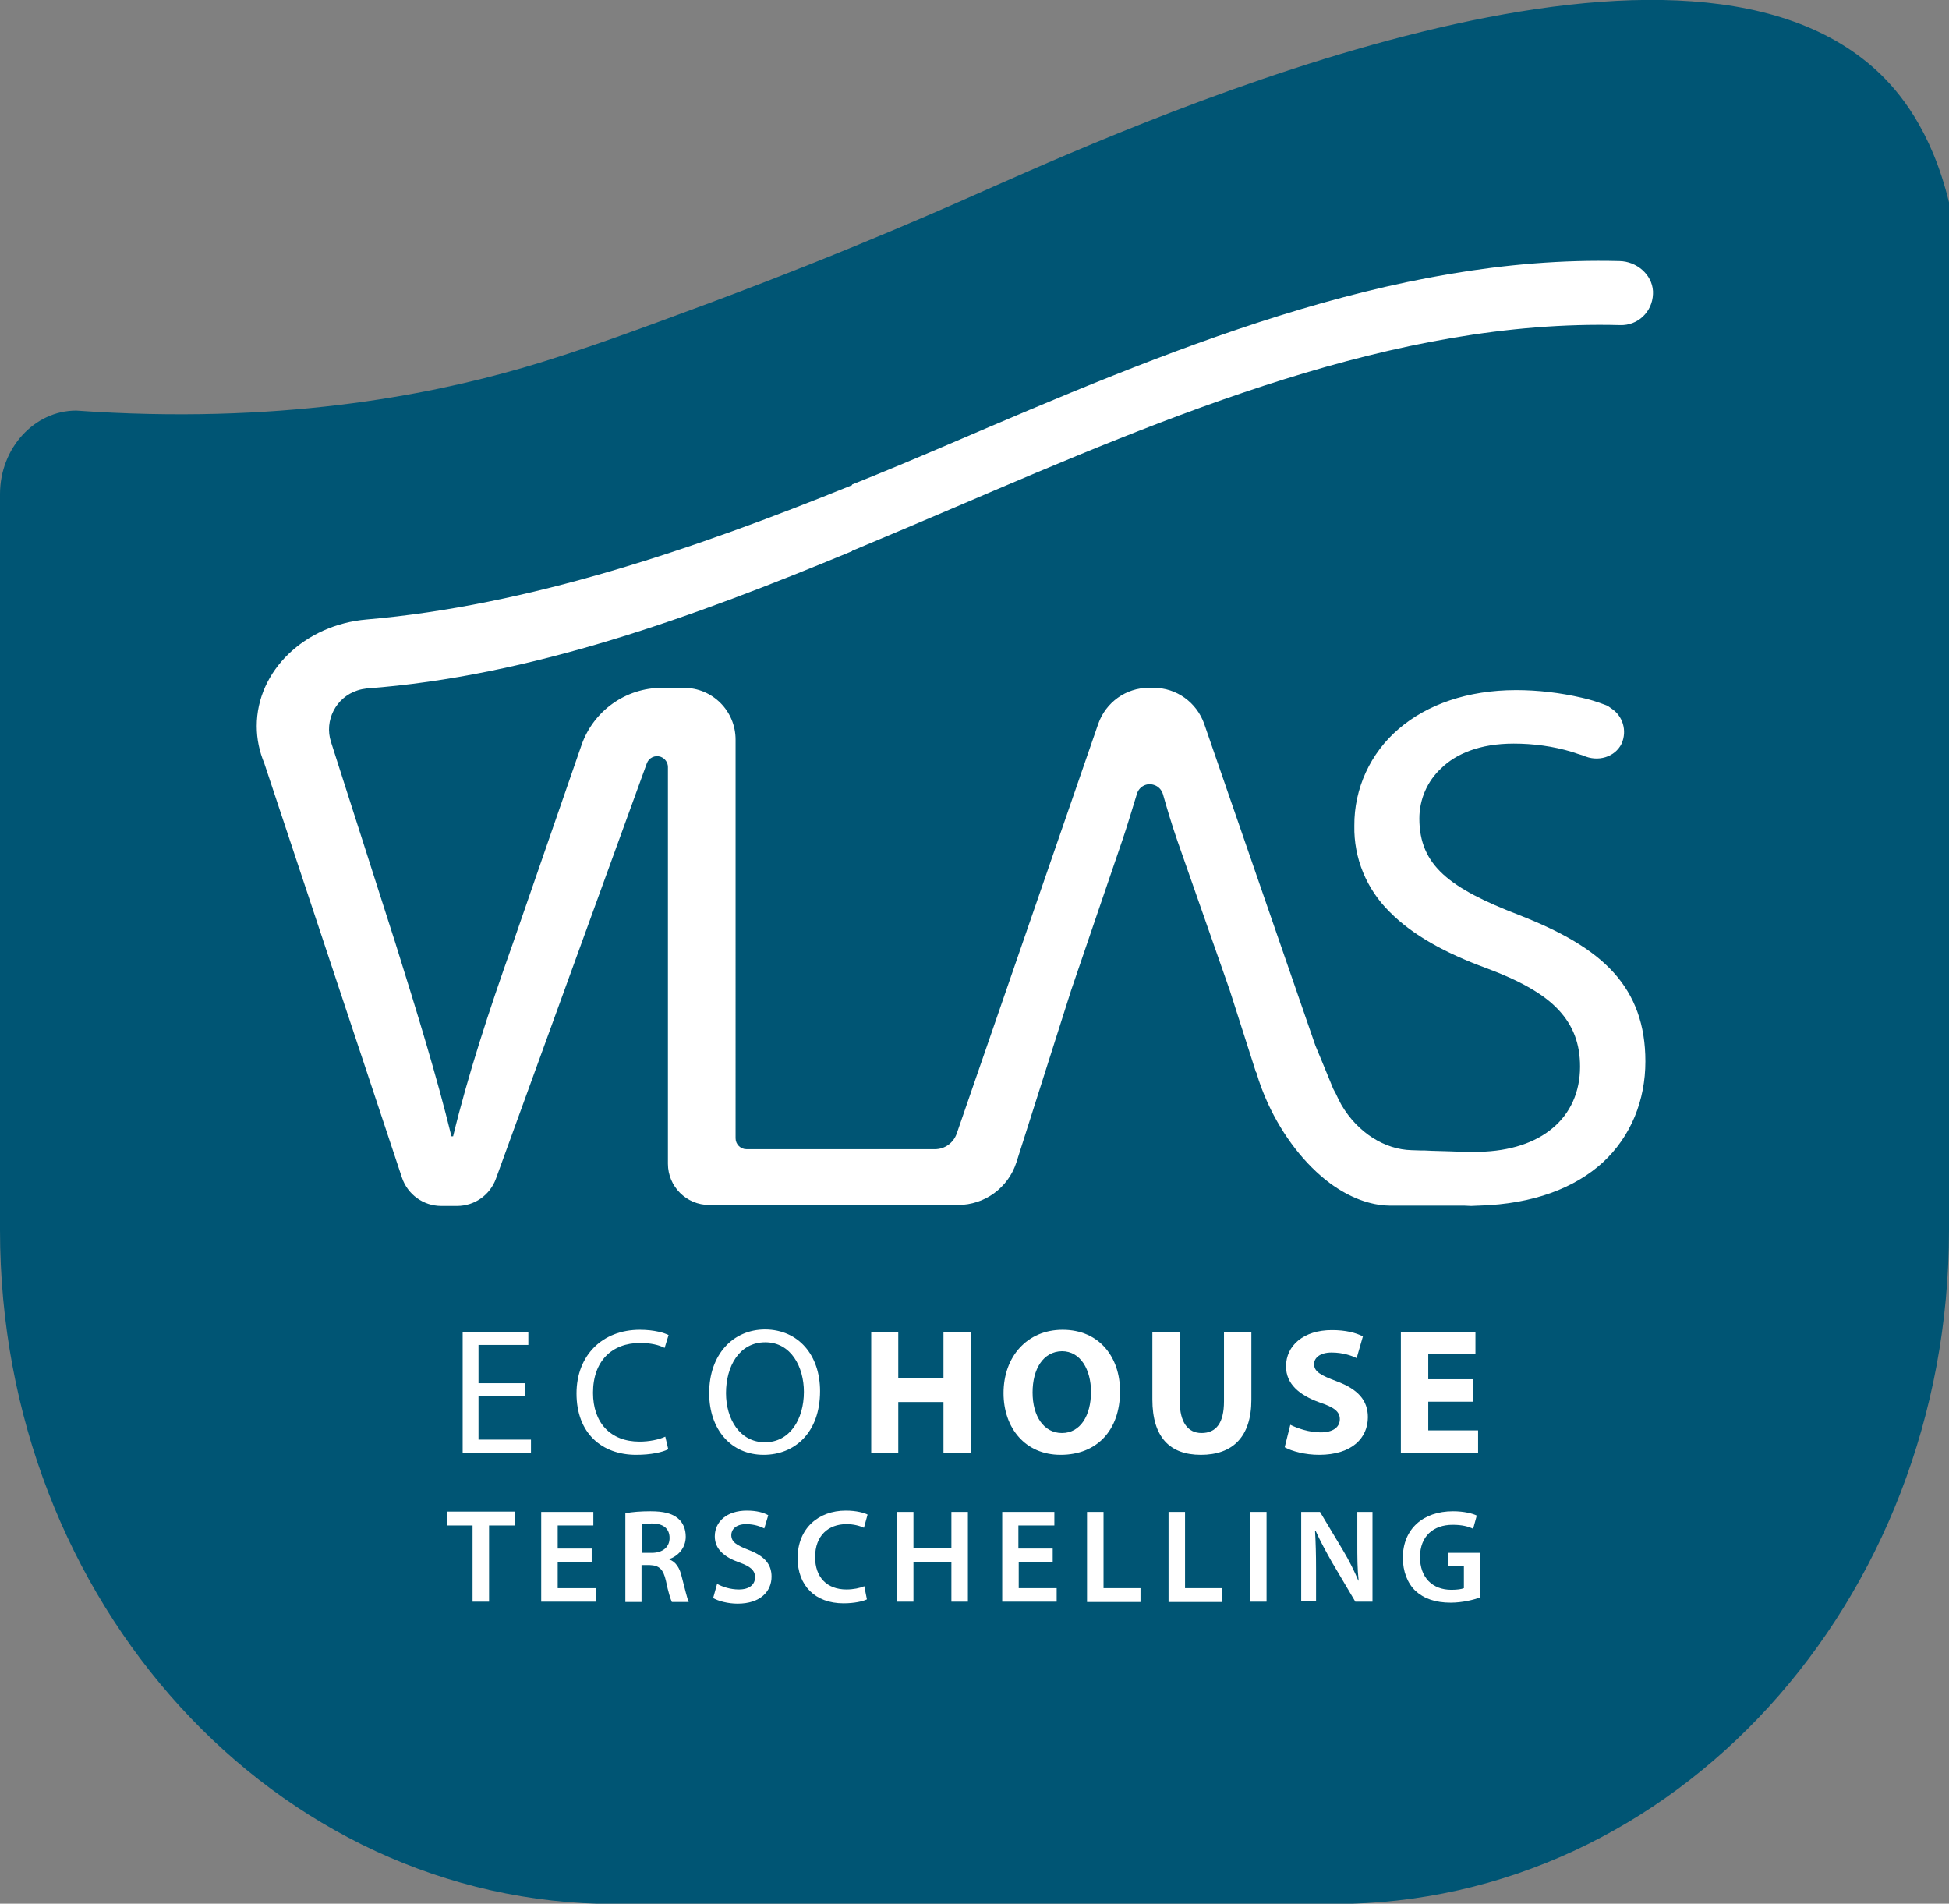
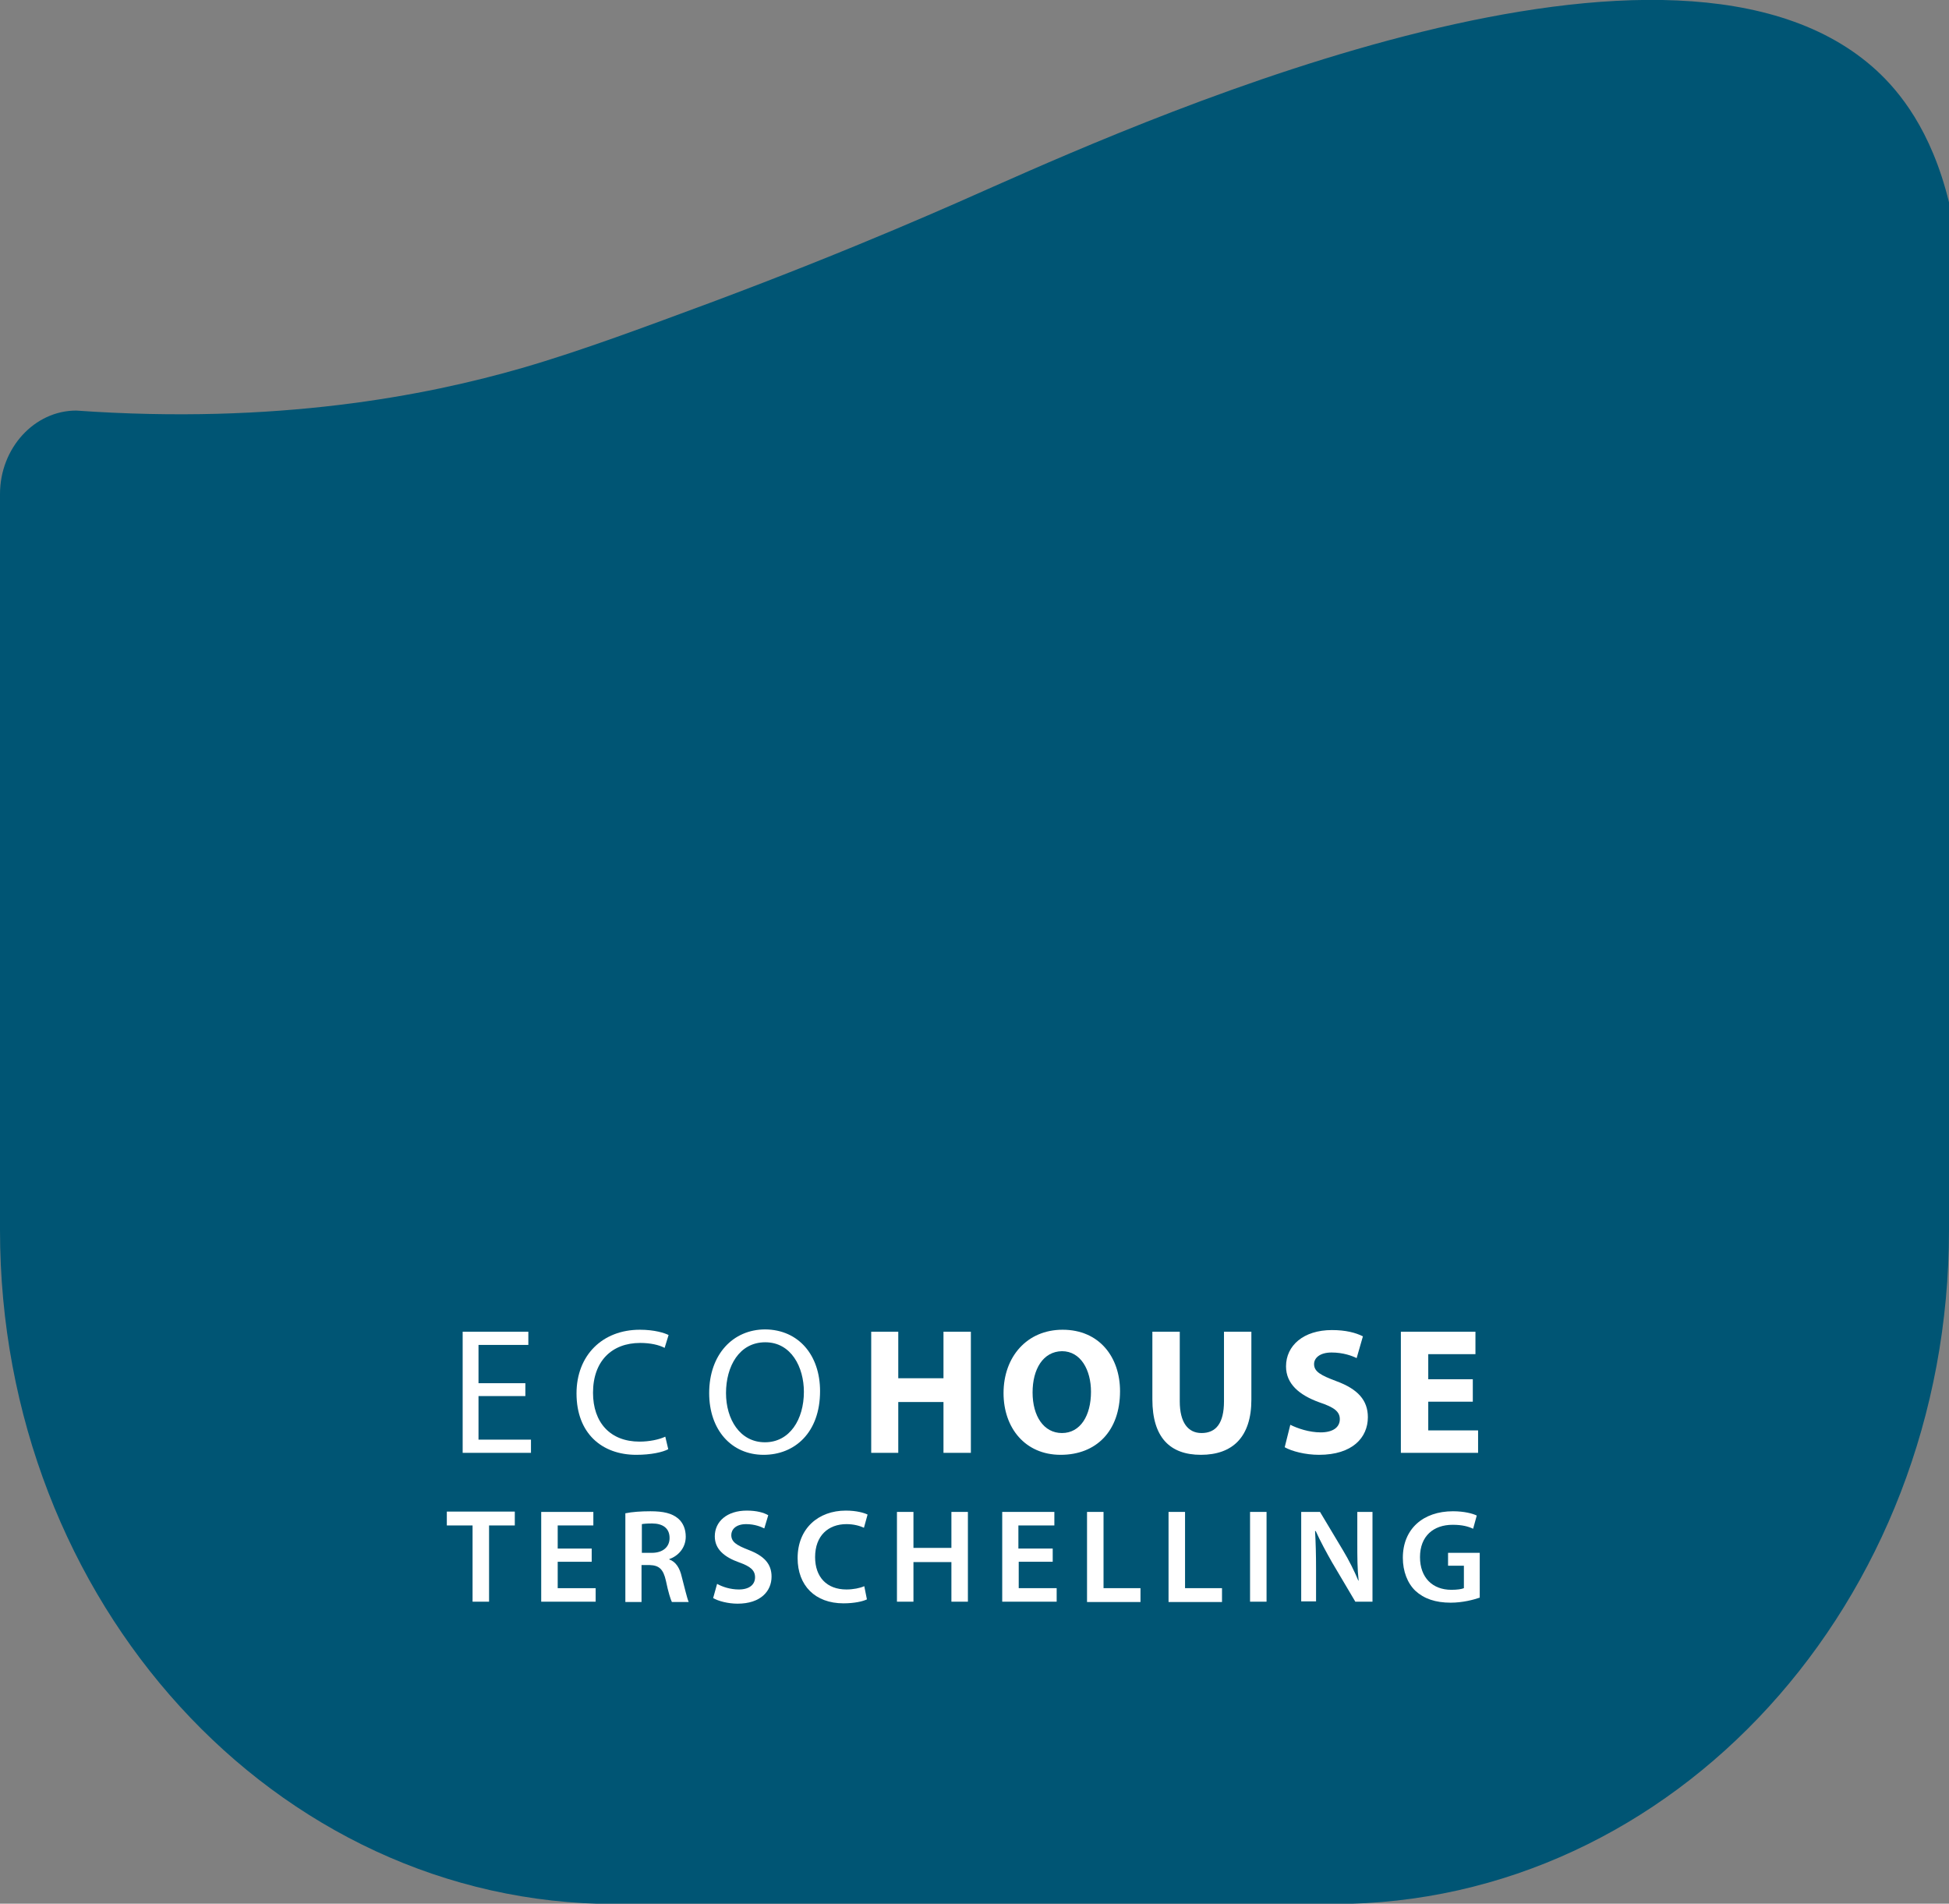
<svg xmlns="http://www.w3.org/2000/svg" version="1.1" id="Laag_1" x="0px" y="0px" viewBox="0 0 590.6 576.8" style="enable-background:new 0 0 590.6 576.8;" xml:space="preserve">
  <rect x="0" y="0" width="590.6" height="576.8" fill="#808080" stroke="none" />
  <style type="text/css">
	.st0{fill:#005574;}
	.st1{fill:none;}
	.st2{enable-background:new    ;}
	.st3{fill:#FFFFFF;}
</style>
  <title>vlas-eco-logo-01n</title>
  <path class="st0" d="M300.9,56.6c-9.7,4.3-41.1,18.5-85.6,35.1c-19.2,7.1-38.8,14.5-57.1,19.8c-29.1,8.4-74.2,17.2-135.1,12.9l0,0  C10.4,124.4,0,135.8,0,149.7v223c0,112.8,83.4,204.2,186.3,204.2h218c102.9,0,186.3-91.4,186.3-204.2V61.3  c-5.4-22.1-15.2-33.7-21.9-39.9C507.8-34.6,351.3,34.3,300.9,56.6z" />
  <line class="st1" x1="222.7" y1="345.7" x2="222.7" y2="226.6" />
  <g class="st2">
    <path class="st3" d="M159.2,423H145v13.2h15.9v4h-20.7v-36.7h19.9v4H145v11.6h14.2V423z" />
  </g>
  <g class="st2">
    <path class="st3" d="M202.5,439.1c-1.7,0.9-5.2,1.7-9.7,1.7c-10.4,0-18.1-6.5-18.1-18.6c0-11.5,7.8-19.3,19.2-19.3   c4.5,0,7.5,1,8.7,1.6l-1.2,3.9c-1.7-0.9-4.3-1.5-7.4-1.5c-8.6,0-14.3,5.5-14.3,15.1c0,9,5.2,14.8,14.1,14.8c2.9,0,5.9-0.6,7.8-1.5   L202.5,439.1z" />
  </g>
  <g class="st2">
    <path class="st3" d="M248.5,421.5c0,12.6-7.7,19.3-17.1,19.3c-9.8,0-16.5-7.6-16.5-18.7c0-11.7,7.2-19.3,17-19.3   C242,402.9,248.5,410.6,248.5,421.5z M220,422.1c0,7.9,4.2,14.9,11.8,14.9c7.5,0,11.8-6.9,11.8-15.3c0-7.4-3.8-15-11.7-15   S220,414,220,422.1z" />
  </g>
  <g class="st2">
    <path class="st3" d="M272.2,403.5v14.1h13.7v-14.1h8.3v36.7h-8.3v-15.4h-13.7v15.4H264v-36.7H272.2z" />
    <path class="st3" d="M339.4,421.5c0,12.1-7.2,19.3-18,19.3c-10.8,0-17.3-8.2-17.3-18.7c0-11,7.1-19.2,17.9-19.2   C333.2,402.9,339.4,411.3,339.4,421.5z M312.9,421.9c0,7.2,3.4,12.3,8.9,12.3c5.6,0,8.8-5.3,8.8-12.5c0-6.6-3.1-12.3-8.8-12.3   C316.1,409.5,312.9,414.8,312.9,421.9z" />
    <path class="st3" d="M357.5,403.5v21.1c0,6.4,2.5,9.6,6.6,9.6c4.4,0,6.8-3,6.8-9.6v-21.1h8.3v20.6c0,11.3-5.7,16.7-15.3,16.7   c-9.3,0-14.7-5.2-14.7-16.8v-20.5H357.5z" />
    <path class="st3" d="M391,431.7c2.2,1.1,5.7,2.3,9.2,2.3c3.8,0,5.8-1.6,5.8-4c0-2.3-1.7-3.6-6.2-5.1c-6.1-2.2-10.1-5.6-10.1-10.9   c0-6.3,5.3-11,13.9-11c4.2,0,7.2,0.8,9.4,1.9l-1.9,6.6c-1.4-0.7-4.1-1.7-7.6-1.7c-3.6,0-5.3,1.7-5.3,3.5c0,2.3,2,3.4,6.8,5.2   c6.5,2.4,9.5,5.8,9.5,10.9c0,6.2-4.7,11.4-14.8,11.4c-4.2,0-8.3-1.1-10.4-2.3L391,431.7z" />
    <path class="st3" d="M446.3,424.7h-13.5v8.7h15.1v6.8h-23.4v-36.7h22.6v6.8h-14.3v7.6h13.5V424.7z" />
  </g>
  <g class="st2">
    <path class="st3" d="M143.2,462.2h-7.8v-4.2H156v4.2h-7.8v23.1h-5V462.2z" />
    <path class="st3" d="M179.2,473.2H169v8h11.5v4.1H164v-27.2h15.8v4.1H169v7h10.3V473.2z" />
    <path class="st3" d="M189.6,458.5c1.9-0.4,4.6-0.6,7.5-0.6c3.9,0,6.5,0.6,8.4,2.2c1.5,1.3,2.3,3.2,2.3,5.5c0,3.5-2.4,5.9-5,6.8v0.1   c2,0.7,3.2,2.6,3.8,5.3c0.9,3.4,1.6,6.5,2.1,7.6h-5.1c-0.4-0.8-1.1-3-1.8-6.4c-0.8-3.6-2.1-4.7-4.9-4.8h-2.5v11.2h-4.9V458.5z    M194.5,470.5h3c3.4,0,5.4-1.8,5.4-4.5c0-3-2.1-4.4-5.3-4.4c-1.6,0-2.6,0.1-3.1,0.2V470.5z" />
    <path class="st3" d="M217.3,479.9c1.6,0.9,4,1.7,6.6,1.7c3.2,0,4.9-1.5,4.9-3.7c0-2.1-1.4-3.3-4.8-4.5c-4.5-1.6-7.4-4-7.4-7.9   c0-4.5,3.7-7.8,9.7-7.8c3,0,5.1,0.6,6.5,1.4l-1.2,4c-1-0.5-2.9-1.3-5.5-1.3c-3.2,0-4.5,1.7-4.5,3.3c0,2.1,1.6,3.1,5.2,4.5   c4.7,1.8,7,4.2,7,8.1c0,4.4-3.3,8.2-10.3,8.2c-2.9,0-5.9-0.8-7.4-1.7L217.3,479.9z" />
    <path class="st3" d="M262.7,484.6c-1.2,0.6-3.8,1.2-7.1,1.2c-8.6,0-13.9-5.4-13.9-13.7c0-9,6.3-14.4,14.6-14.4   c3.3,0,5.6,0.7,6.6,1.2l-1.1,4c-1.3-0.6-3.1-1.1-5.3-1.1c-5.5,0-9.5,3.5-9.5,10c0,6,3.5,9.8,9.5,9.8c2,0,4.1-0.4,5.4-1L262.7,484.6   z" />
    <path class="st3" d="M276.8,458.1V469h11.5v-10.9h5v27.2h-5v-12h-11.5v12h-5v-27.2H276.8z" />
    <path class="st3" d="M319,473.2h-10.3v8h11.5v4.1h-16.5v-27.2h15.8v4.1h-10.9v7H319V473.2z" />
    <path class="st3" d="M329.4,458.1h5v23.1h11.2v4.2h-16.2V458.1z" />
    <path class="st3" d="M354.1,458.1h5v23.1h11.2v4.2h-16.2V458.1z" />
    <path class="st3" d="M383.8,458.1v27.2h-5v-27.2H383.8z" />
    <path class="st3" d="M394.3,485.3v-27.2h5.7l7,11.7c1.8,3,3.4,6.2,4.6,9.1h0.1c-0.4-3.6-0.4-7.2-0.4-11.3v-9.5h4.6v27.2h-5.2   l-7.1-12c-1.7-3-3.5-6.3-4.9-9.4l-0.2,0c0.2,3.5,0.3,7.1,0.3,11.6v9.7H394.3z" />
    <path class="st3" d="M448.3,484.1c-1.7,0.6-5.1,1.5-8.7,1.5c-4.6,0-8.1-1.2-10.7-3.6c-2.4-2.3-3.8-5.9-3.8-10   c0-8.7,6.1-14.1,15.2-14.1c3.4,0,6,0.7,7.2,1.3l-1.1,4c-1.5-0.7-3.3-1.2-6.2-1.2c-5.8,0-9.9,3.4-9.9,9.8c0,6.2,3.8,9.9,9.5,9.9   c1.8,0,3.1-0.2,3.8-0.5v-6.8h-4.8v-3.9h9.6V484.1z" />
  </g>
  <path class="st0" d="M-23.8-56.7" />
-   <path class="st3" d="M460.2,277.2c-10.4-4-18-7.8-22.9-12.3s-7.2-9.8-7.2-16.9c0-5.8,2.4-11.3,6.6-15.2c4.5-4.4,11.7-7.5,22-7.5  c6,0,11.9,0.8,17.6,2.5c1.2,0.4,2.3,0.8,3.4,1.1c4.5,2.1,9.7,0.5,11.7-3.6c1.7-3.9,0.4-8.4-3.2-10.7c-0.5-0.4-1.1-0.8-1.7-1  c-2.4-0.9-4.8-1.7-7.2-2.2c-6.5-1.5-13.2-2.3-19.9-2.3c-14.7,0-27,4.4-35.5,11.7c-8.6,7.3-13.6,18.1-13.5,29.4  c-0.2,9.8,3.7,19.2,10.7,26.1c6.9,7,16.9,12.5,29.2,17c10.2,3.8,17.4,7.8,21.9,12.6s6.6,10.3,6.6,17.3c0,7.6-2.9,14.1-8.3,18.6  c-5.2,4.4-12.8,7-22.3,7.2h-4.9c-2.4-0.1-5.3-0.2-9.4-0.3l-2.1-0.1h-0.2h-0.9l-3-0.1c-8-0.2-16.2-5.2-21.2-13.7  c-0.6-1.1-1.2-2.3-1.7-3.4c-0.3-0.5-0.5-1-0.8-1.5c-1.8-4.4-3.6-8.8-5.4-13.1l0,0l-33.7-97.5c-2.3-6.5-8.4-10.9-15.3-10.9h-1.5  c-6.9,0-13,4.4-15.3,10.9l-42.9,124.2c-1,2.8-3.6,4.7-6.6,4.7h-57.1c-1.8,0-3.3-1.5-3.3-3.3V224.1c0-8.7-7-15.7-15.7-15.7  c0,0,0,0,0,0h-6.6c-11,0-20.8,7-24.4,17.4l-20.8,60.1c-7.3,20.5-13.7,40.2-18.1,58.4h-0.5c-4.5-18.4-10.4-37.5-17-58.6l-19.5-60.9  c-2.1-6.5,1.5-13.5,8-15.6c0.9-0.3,1.9-0.5,2.8-0.6c49.8-3.7,98.9-21.6,147.1-41.6v-0.1c10.5-4.4,20.9-8.8,31.2-13.2  c65.6-28.1,133.4-57,201.5-55.2c5.4,0.2,9.8-4,10-9.4c0-0.3,0-0.6,0-0.9c-0.3-5.1-5-9-10.1-9.1c-69.2-1.8-137.5,27.3-203.5,55.6  c-9.6,4.1-19.3,8.2-29.1,12.1v0.2c-47.8,19.4-98.1,36.5-147.1,40.7l0,0c-18.7,1.6-33.3,15.5-33.3,32.3c0,3.9,0.8,7.7,2.3,11.3  l41.7,125.5c1.7,5.1,6.5,8.6,11.9,8.6h4.8c5.3,0,10-3.3,11.8-8.3L196,231.3c0.6-1.7,2.5-2.6,4.2-2c1.3,0.5,2.2,1.7,2.2,3.1v120.2  c0,6.9,5.6,12.5,12.5,12.5c0,0,0,0,0,0h75.4c8.1,0,15.2-5.2,17.7-12.9l16.6-52.2l15.5-45.4c1.3-3.8,2.9-9.1,4.4-14  c0.6-2.2,2.9-3.5,5.1-2.8c1.4,0.4,2.4,1.5,2.8,2.8c1.3,4.6,2.7,9.3,4.4,14.2l15.8,45.1l8,25l0.1,0c0.9,3.2,2.1,6.3,3.5,9.4  c4.6,10,11.3,18.6,18.8,24.2c6,4.4,12.2,6.7,18,6.8l0,0v0h22.6c0.7,0,1.5,0.1,2.2,0.1s1.5-0.1,2.2-0.1h0.2c16.6-0.5,29-5.4,37.4-13  c8.7-8,13-19,13-30.7c0-11.1-3.2-19.8-9.6-26.9S473,282.2,460.2,277.2z" />
</svg>